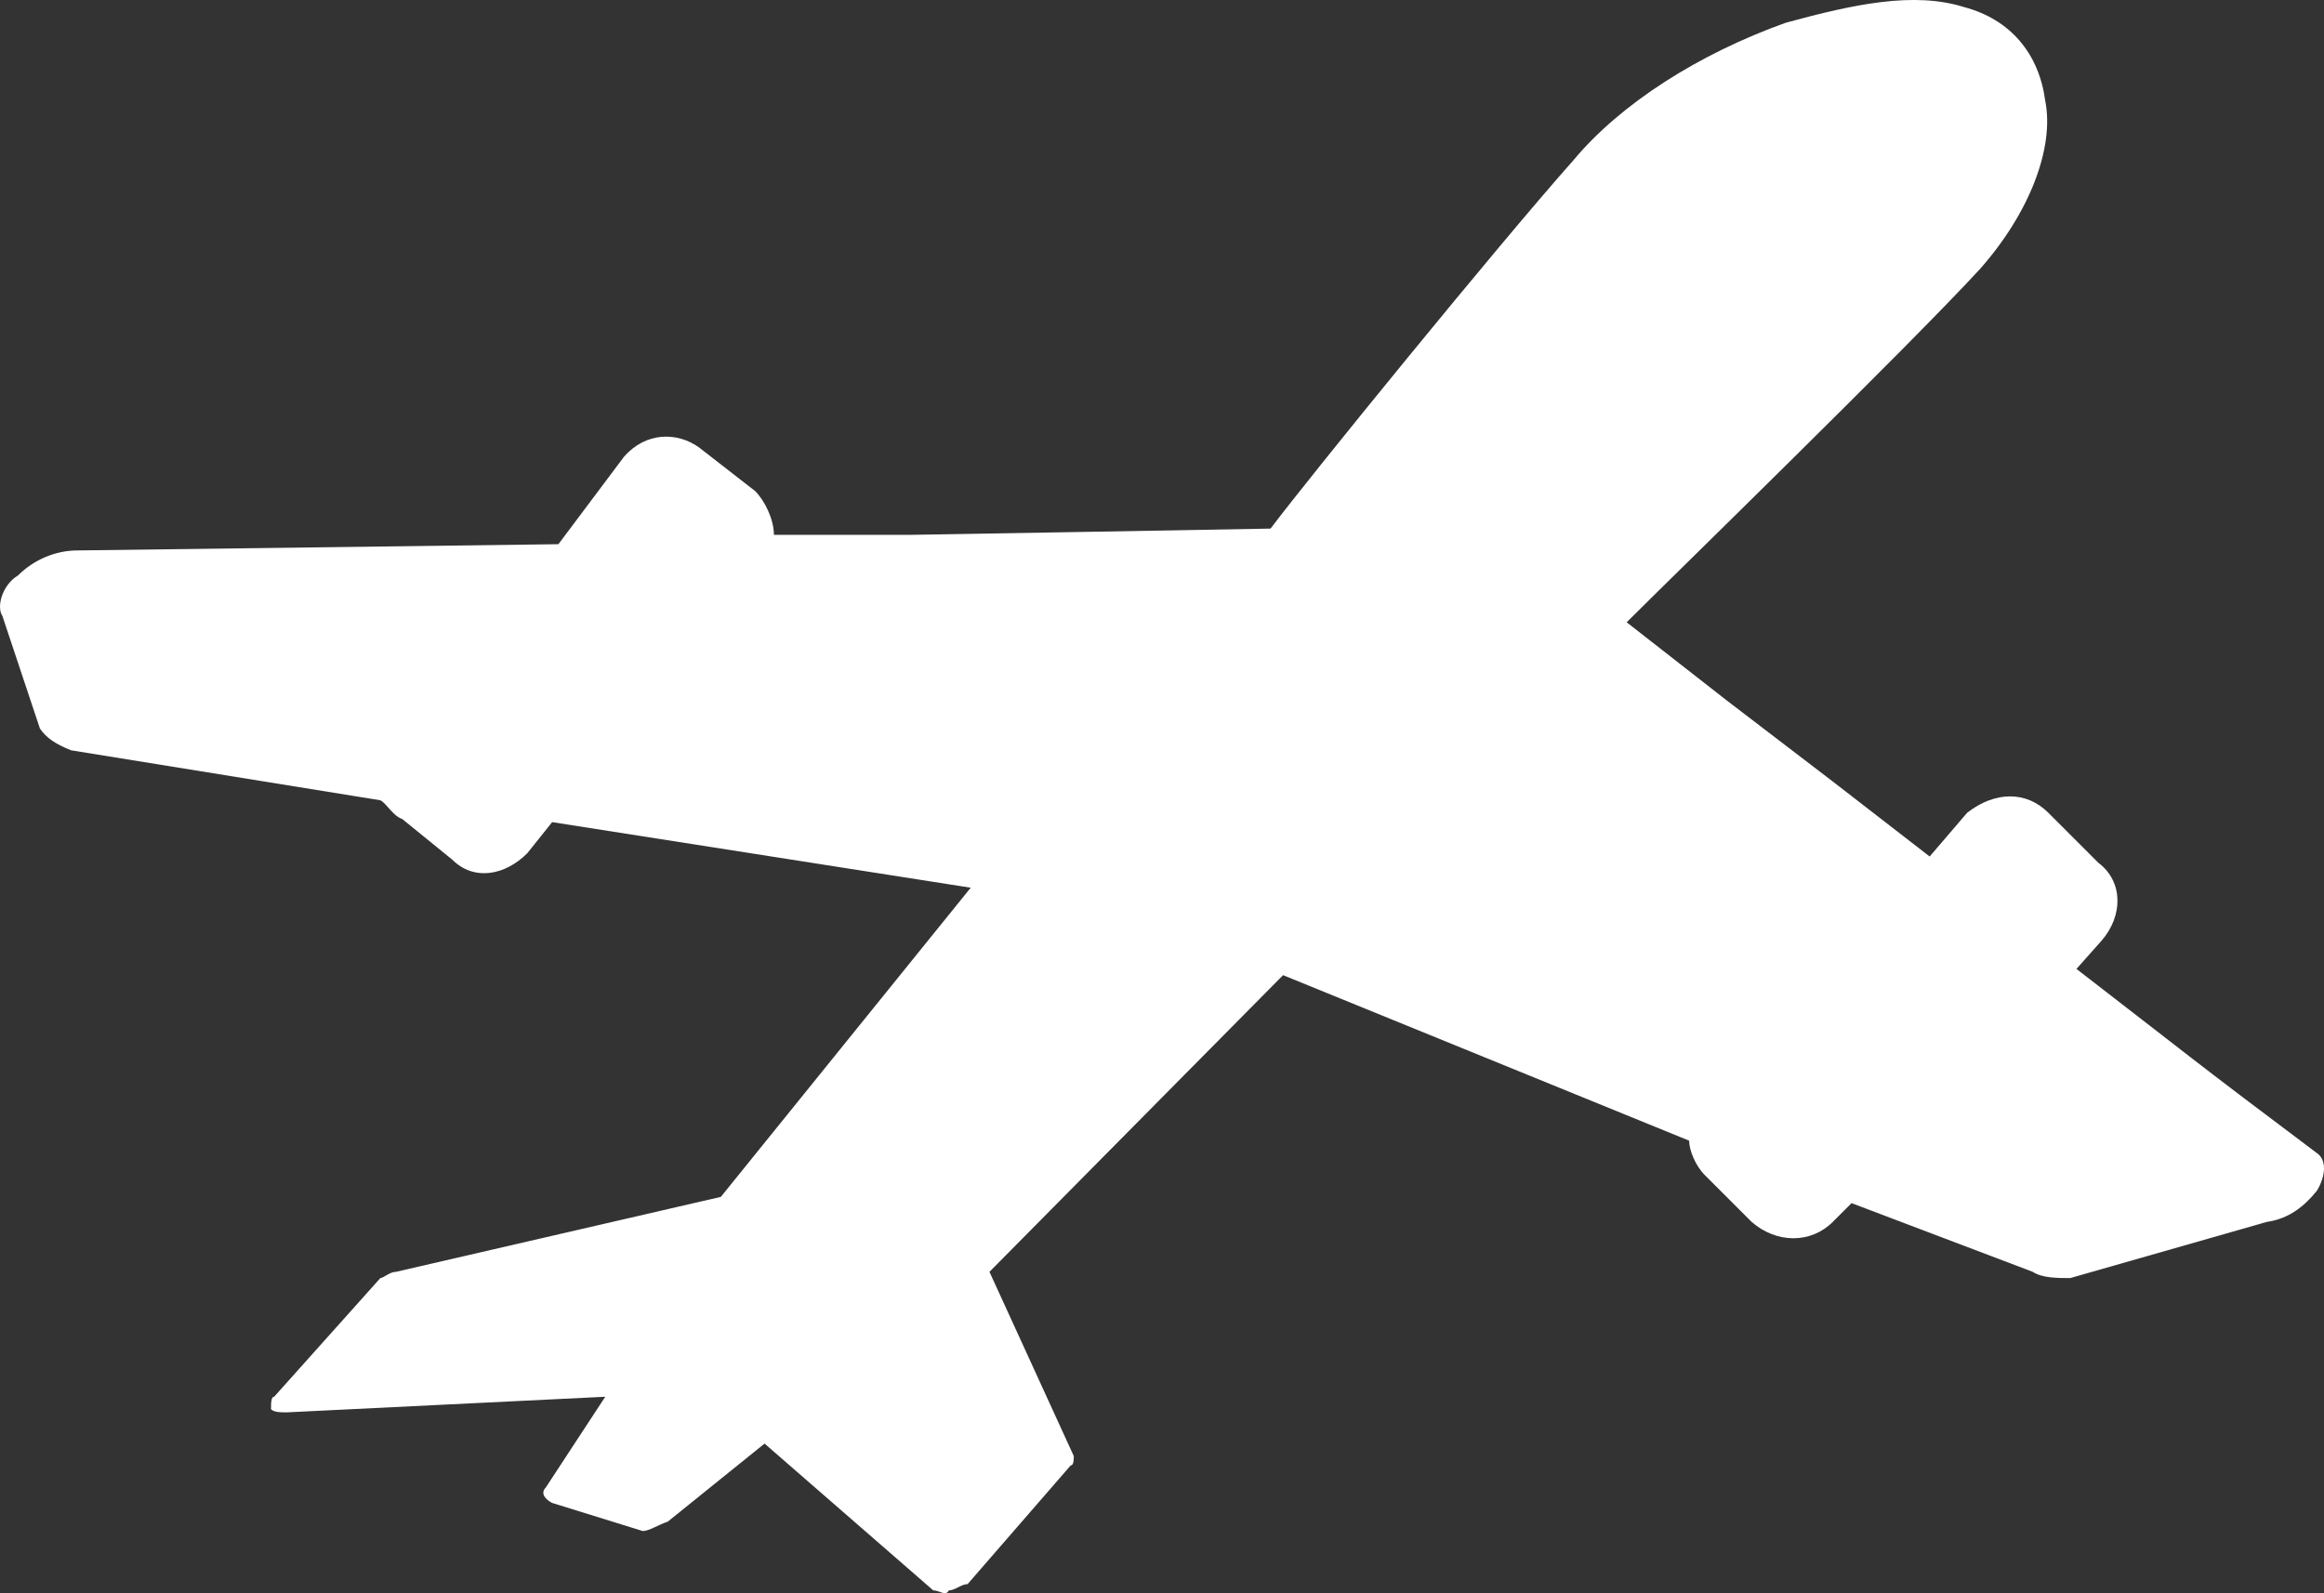
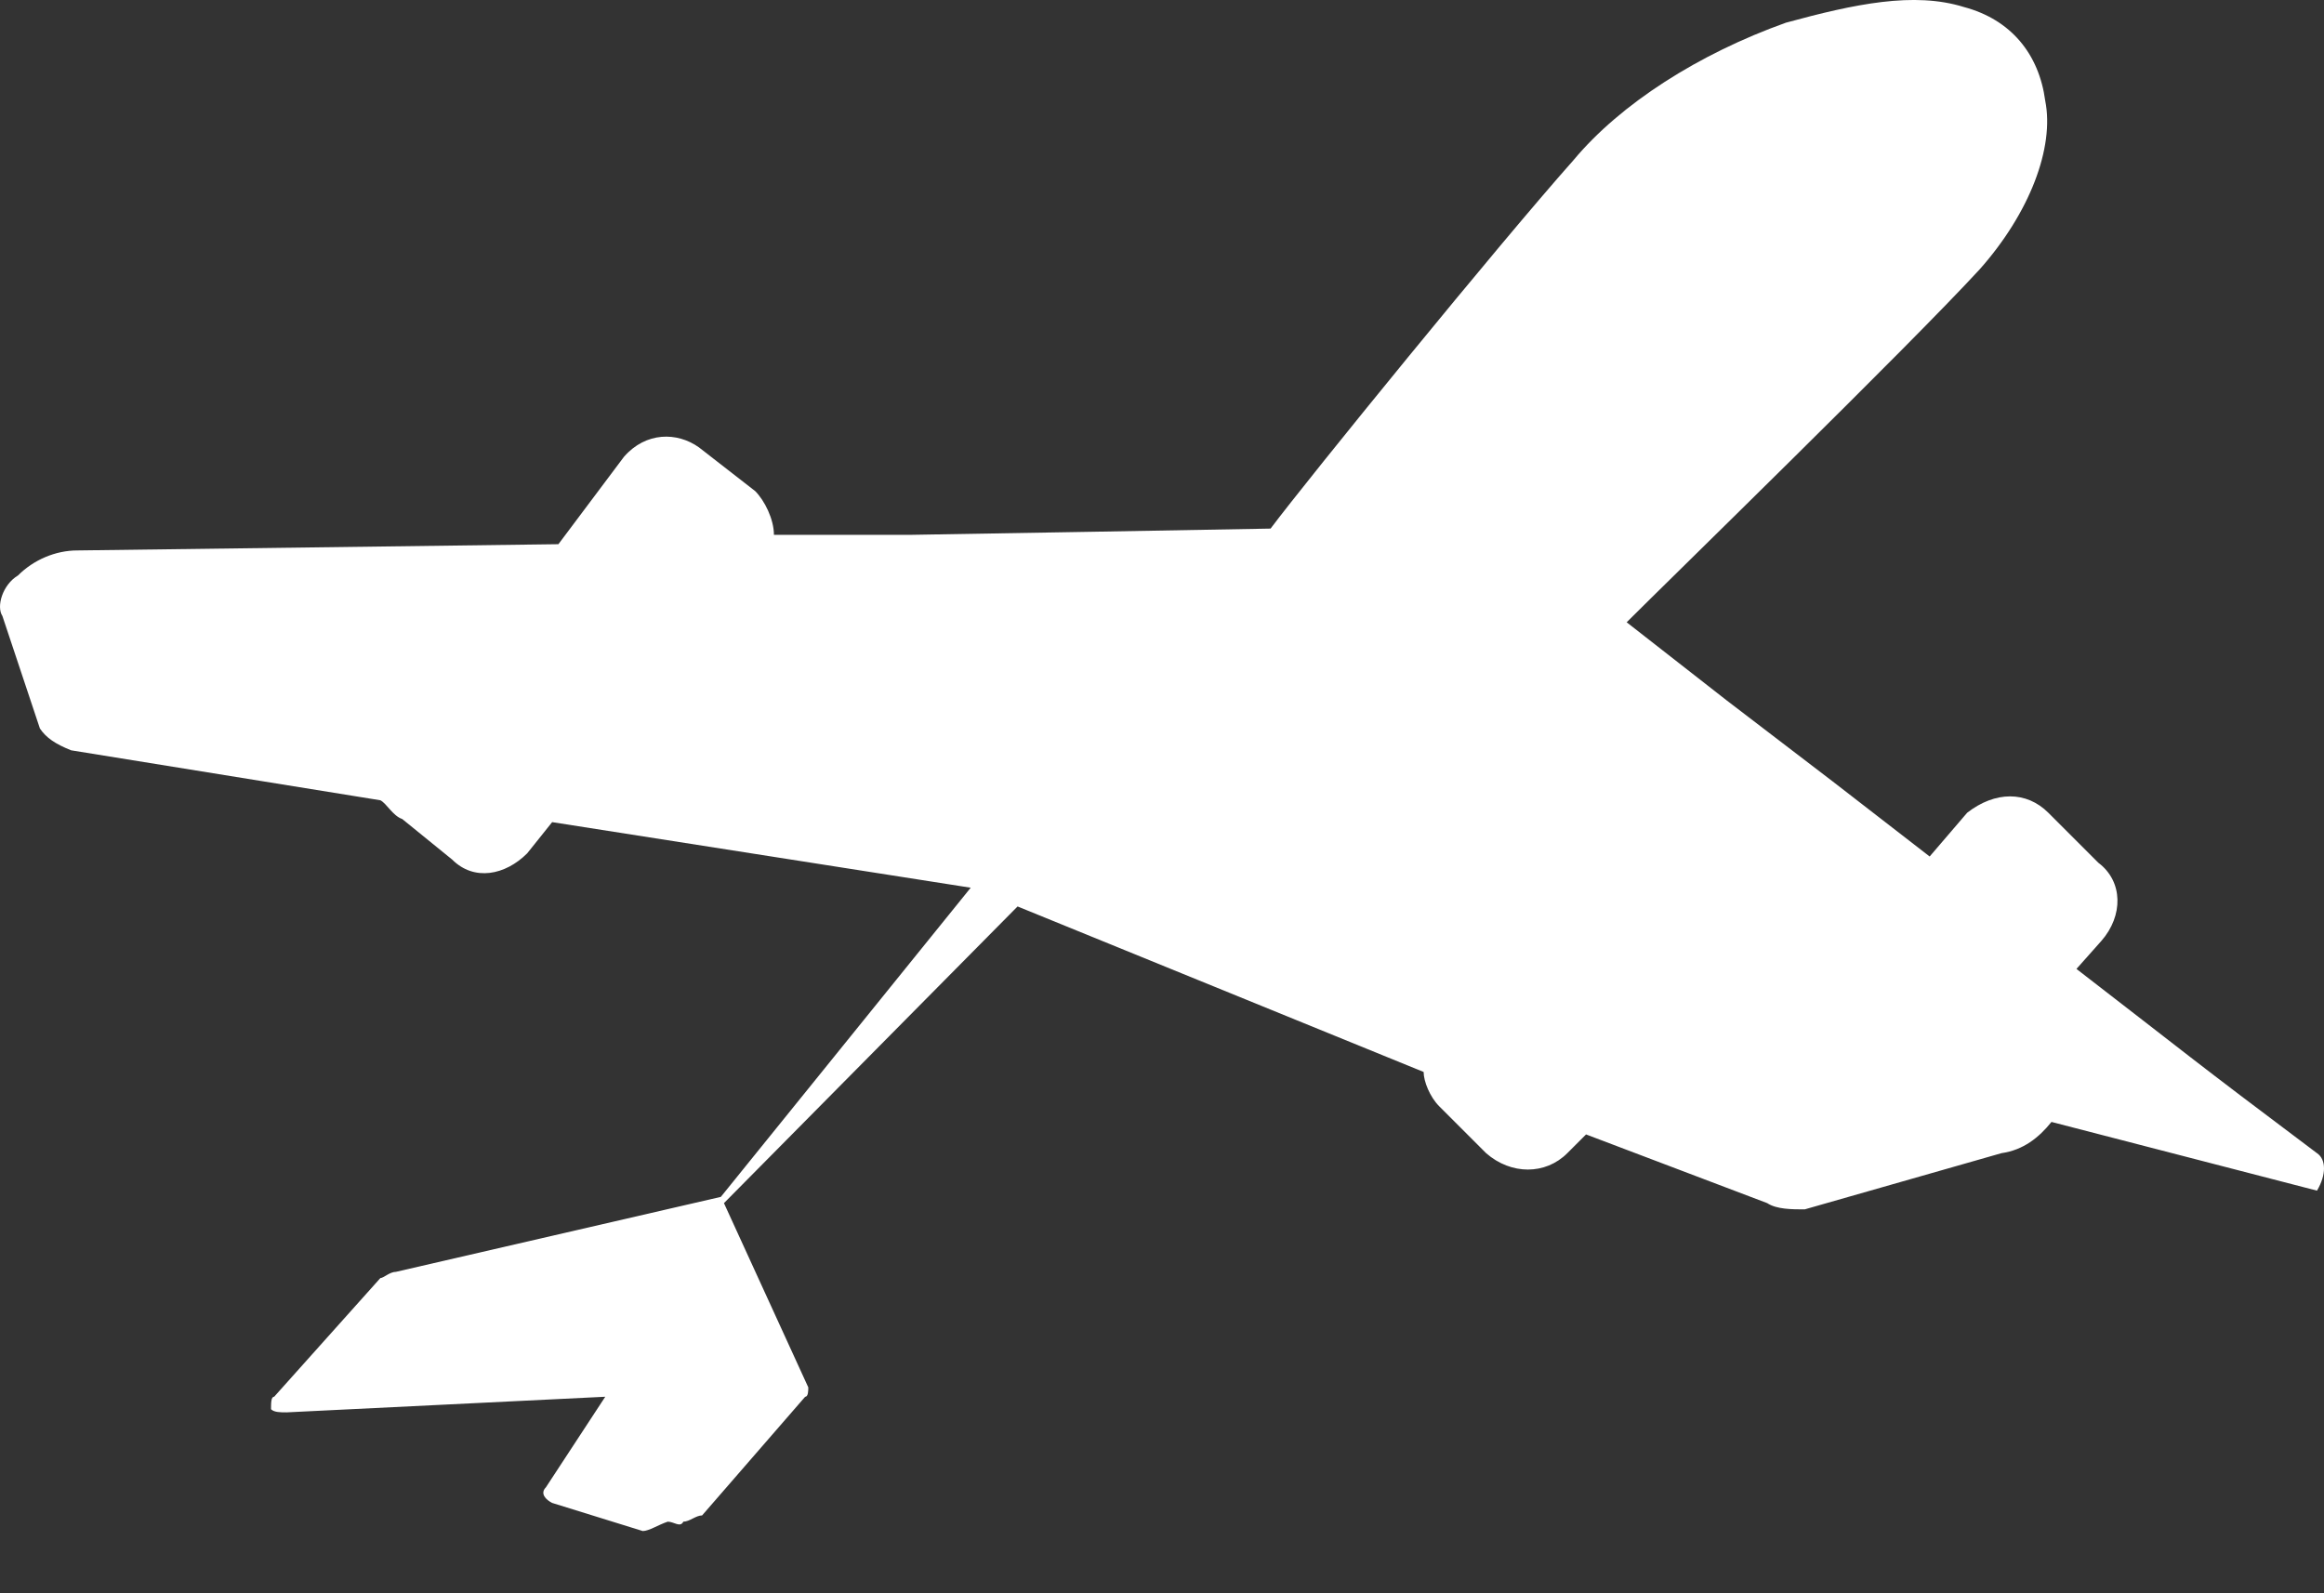
<svg xmlns="http://www.w3.org/2000/svg" fill="#fff" enable-background="new 0 0 74.402 51.015" viewBox="0 0 74.402 51.015">
  <rect x="0" y="0" width="74.402" height="51.015" fill="#333333" stroke="none" />
-   <path clip-rule="evenodd" d="m74.177 38.126c.3-.5.3-1 0-1.2-4-3-4.2-3.2-7.7-5.9l.8-.9c.7-.8.7-1.9-.1-2.5l-1.6-1.6c-.7-.7-1.7-.7-2.6 0l-1.2 1.4-3.1-2.4-3.4-2.6-3.2-2.5c1.4-1.4 9-8.8 11.3-11.3 1.6-1.8 2.4-3.9 2.1-5.4-.2-1.5-1.1-2.6-2.6-3-1.6-.5-3.5-.1-5.7.5-2.8 1-5.3 2.6-6.8 4.4-2.4 2.7-8.5 10.2-9.7 11.8l-5.6.1-5.9.1h-4.4c0-.5-.3-1.1-.6-1.4l-1.8-1.4c-.7-.5-1.7-.5-2.4.3l-2.1 2.8-15.4.2c-.7 0-1.4.3-1.9.8-.5.3-.7 1-.5 1.3l1.2 3.6c.2.3.5.5 1 .7l9.9 1.6c.2.1.4.5.7.6l1.6 1.3c.7.7 1.7.5 2.4-.2l.8-1 13.4 2.1-8 9.9-10.4 2.4c-.2 0-.4.2-.5.2l-3.4 3.8c-.1 0-.1.2-.1.4.1.1.3.1.5.1l10.2-.5-1.9 2.9c-.2.2 0 .4.2.5l2.9.9c.2 0 .5-.2.8-.3l3.1-2.5 5.4 4.7c.2 0 .4.2.5 0 .2 0 .4-.2.6-.2l3.3-3.8c.1 0 .1-.2.1-.3l-2.7-5.9 9.4-9.5 13 5.3c0 .3.2.8.5 1.1l1.5 1.5c.8.7 1.9.7 2.6 0l.6-.6 5.8 2.2c.3.2.8.2 1.2.2l6.3-1.8c.7-.1 1.2-.5 1.6-1z" fill-rule="evenodd" />
+   <path clip-rule="evenodd" d="m74.177 38.126c.3-.5.3-1 0-1.2-4-3-4.2-3.2-7.7-5.9l.8-.9c.7-.8.7-1.9-.1-2.5l-1.6-1.6c-.7-.7-1.7-.7-2.6 0l-1.2 1.4-3.1-2.4-3.4-2.6-3.2-2.5c1.4-1.4 9-8.8 11.3-11.3 1.6-1.8 2.4-3.9 2.1-5.4-.2-1.5-1.1-2.6-2.6-3-1.6-.5-3.5-.1-5.7.5-2.8 1-5.3 2.6-6.8 4.4-2.4 2.7-8.5 10.2-9.7 11.8l-5.6.1-5.9.1h-4.4c0-.5-.3-1.1-.6-1.4l-1.8-1.4c-.7-.5-1.7-.5-2.4.3l-2.1 2.8-15.4.2c-.7 0-1.4.3-1.9.8-.5.3-.7 1-.5 1.3l1.2 3.6c.2.3.5.5 1 .7l9.9 1.6c.2.1.4.5.7.6l1.6 1.3c.7.7 1.7.5 2.4-.2l.8-1 13.4 2.1-8 9.9-10.4 2.4c-.2 0-.4.2-.5.2l-3.4 3.8c-.1 0-.1.2-.1.4.1.1.3.1.5.1l10.2-.5-1.9 2.9c-.2.2 0 .4.2.5l2.9.9c.2 0 .5-.2.8-.3c.2 0 .4.2.5 0 .2 0 .4-.2.6-.2l3.3-3.8c.1 0 .1-.2.1-.3l-2.7-5.9 9.4-9.5 13 5.3c0 .3.2.8.5 1.1l1.5 1.5c.8.7 1.9.7 2.6 0l.6-.6 5.8 2.2c.3.2.8.2 1.2.2l6.3-1.8c.7-.1 1.2-.5 1.6-1z" fill-rule="evenodd" />
</svg>